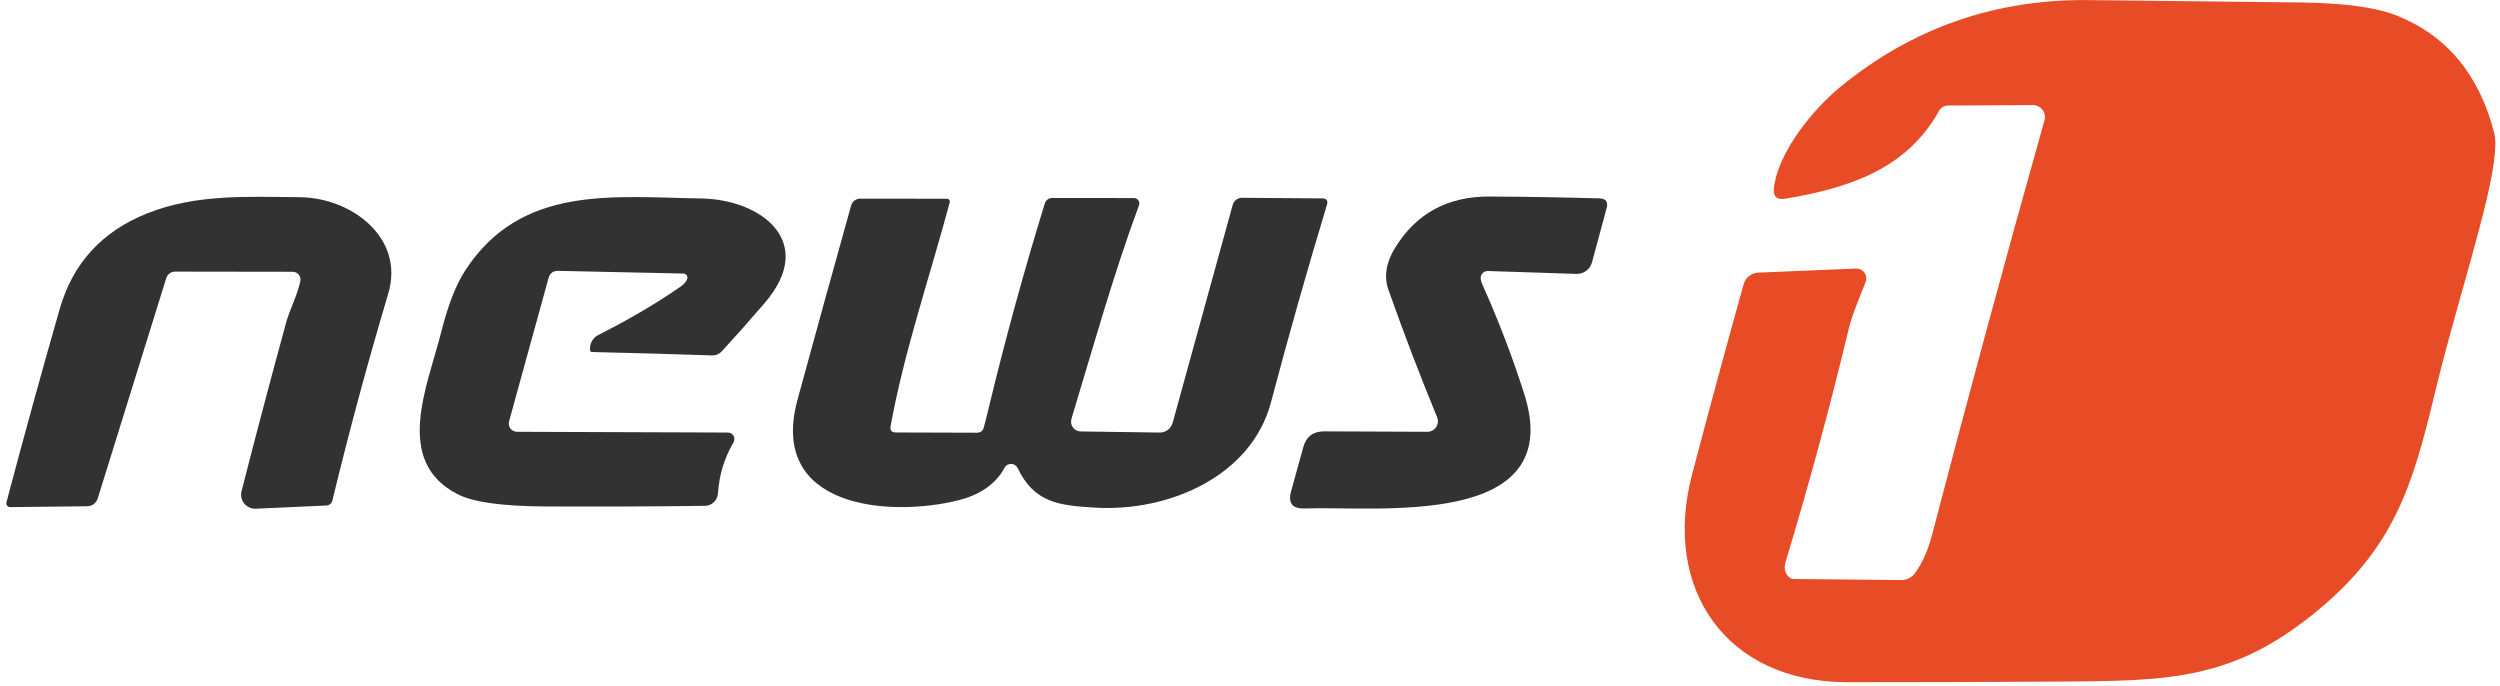
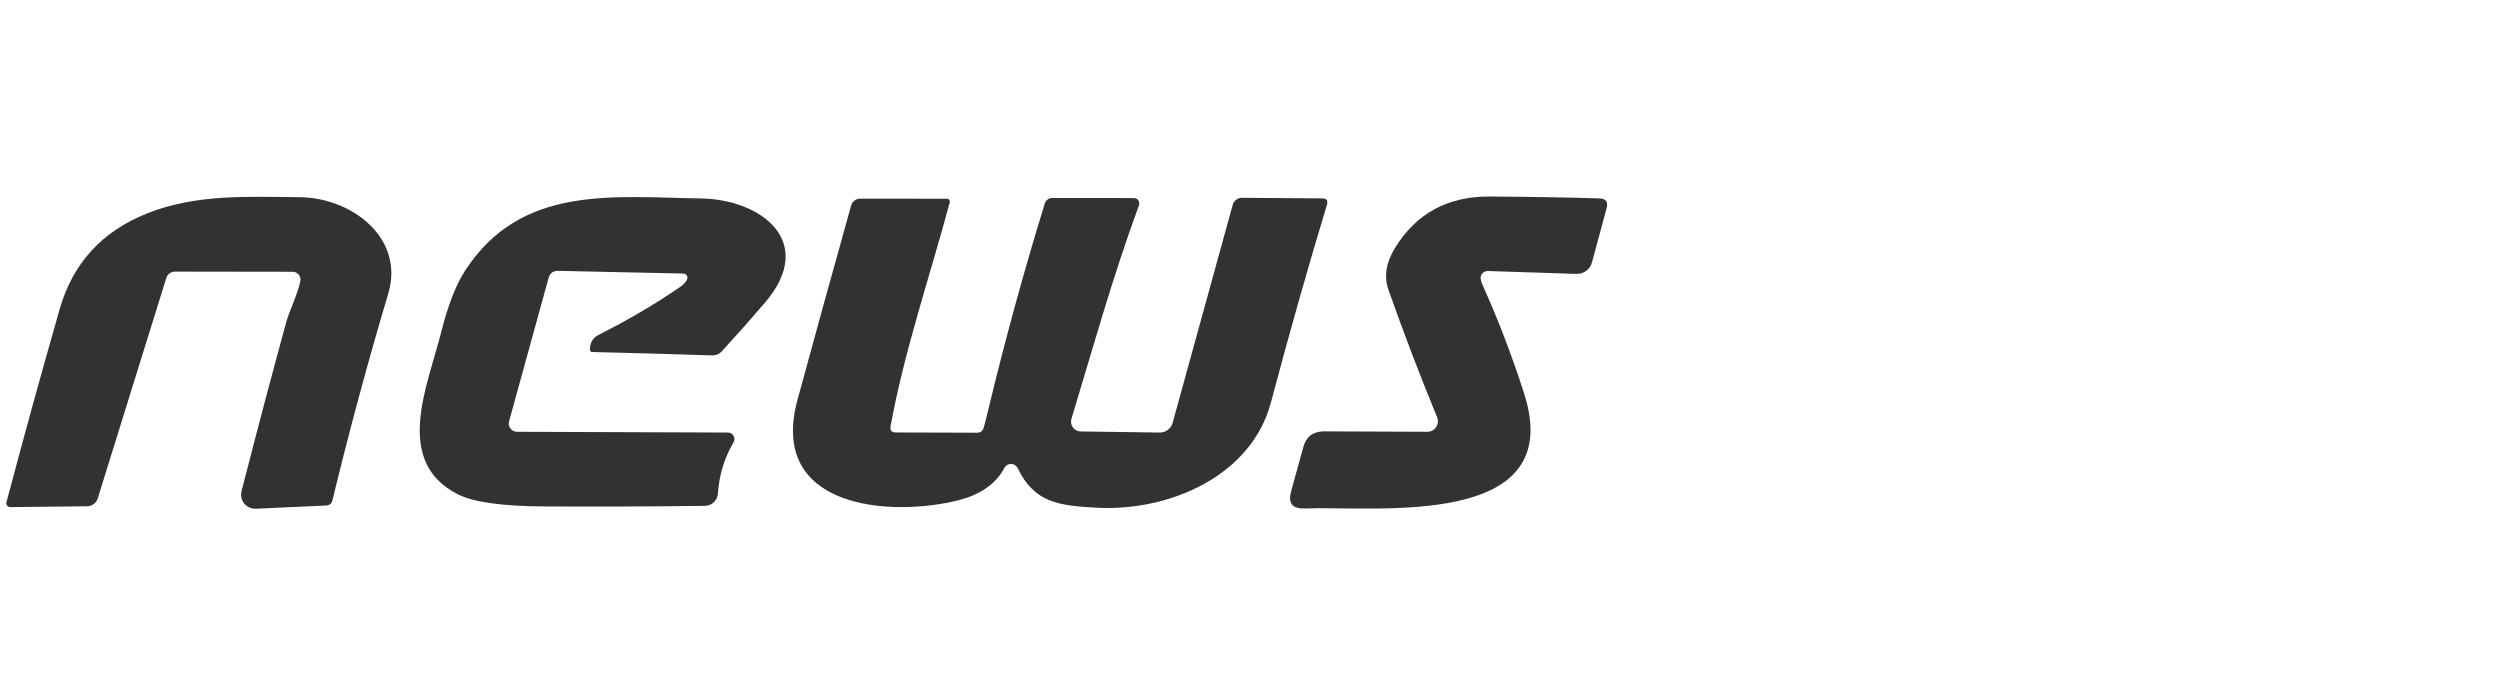
<svg xmlns="http://www.w3.org/2000/svg" width="295" height="81" viewBox="0 0 295 81" fill="none">
-   <path d="M211.09 68.09C211.238 68.232 211.437 68.314 211.65 68.32L224.32 68.45C224.645 68.453 224.965 68.379 225.254 68.235C225.542 68.091 225.791 67.88 225.98 67.62C226.847 66.427 227.52 64.904 228 63.05C232.287 46.624 236.703 30.337 241.25 14.19C241.309 13.98 241.318 13.76 241.277 13.546C241.236 13.332 241.147 13.131 241.015 12.957C240.883 12.784 240.713 12.643 240.518 12.547C240.323 12.45 240.108 12.4 239.89 12.4L229.89 12.45C229.665 12.451 229.445 12.511 229.251 12.626C229.058 12.74 228.899 12.904 228.79 13.1C224.98 20.02 217.96 22.24 210.62 23.45C209.653 23.604 209.22 23.197 209.32 22.23C209.78 17.94 213.99 12.84 217.2 10.22C225.687 3.287 235.453 -0.116 246.5 0.01C254.787 0.104 263.073 0.197 271.36 0.29C276.587 0.35 280.417 0.87 282.85 1.85C288.737 4.21 292.56 8.827 294.32 15.7C294.693 17.154 294.257 20.33 293.01 25.23C291.18 32.41 289.01 39.28 287.25 46.65C284.67 57.42 282.45 64.52 273.72 71.84C263.61 80.31 256.04 80.36 242.58 80.43C234.387 80.477 226.193 80.5 218 80.5C203.66 80.5 196.13 69.48 199.66 56.01C201.647 48.444 203.677 40.953 205.75 33.54C205.857 33.159 206.081 32.821 206.389 32.575C206.698 32.329 207.076 32.188 207.47 32.17L219 31.69C219.195 31.681 219.389 31.722 219.565 31.807C219.74 31.893 219.892 32.021 220.005 32.18C220.119 32.339 220.19 32.524 220.214 32.718C220.237 32.912 220.212 33.109 220.14 33.29C219.41 35.18 218.59 36.98 218.12 38.93C215.913 48.124 213.44 57.247 210.7 66.3C210.48 67.02 210.61 67.617 211.09 68.09Z" fill="#E74C26" />
  <path d="M35.44 33.18C35.468 33.046 35.466 32.907 35.434 32.774C35.402 32.641 35.341 32.517 35.255 32.41C35.168 32.304 35.059 32.218 34.936 32.159C34.812 32.1 34.677 32.07 34.54 32.07L20.65 32.05C20.421 32.05 20.198 32.124 20.013 32.261C19.827 32.397 19.69 32.59 19.62 32.81L11.53 58.82C11.446 59.085 11.28 59.317 11.058 59.482C10.835 59.647 10.566 59.737 10.29 59.74L1.21 59.84C1.139 59.84 1.069 59.825 1.004 59.794C0.94 59.764 0.884 59.719 0.841 59.664C0.797 59.608 0.767 59.544 0.753 59.476C0.739 59.407 0.742 59.337 0.76 59.27C2.78 51.643 4.873 44.046 7.04 36.48C8.587 31.066 12.037 27.296 17.39 25.17C23.16 22.87 29.29 23.22 35.37 23.27C41.44 23.32 47.79 28.03 45.81 34.66C43.383 42.8 41.187 50.936 39.22 59.07C39.183 59.228 39.095 59.371 38.969 59.476C38.842 59.58 38.685 59.641 38.52 59.65L30.18 60.03C29.921 60.041 29.663 59.991 29.427 59.885C29.191 59.779 28.983 59.619 28.819 59.417C28.656 59.216 28.542 58.98 28.487 58.726C28.431 58.473 28.436 58.211 28.5 57.96C30.28 51.006 32.04 44.353 33.78 38C34.16 36.63 35.11 34.77 35.44 33.18Z" fill="#333233" />
  <path d="M81.09 32.9C81.113 32.831 81.12 32.757 81.109 32.685C81.098 32.612 81.07 32.544 81.027 32.483C80.984 32.423 80.928 32.373 80.863 32.338C80.797 32.303 80.724 32.283 80.65 32.28L65.88 31.96C65.273 31.947 64.89 32.23 64.73 32.81L60.07 49.72C60.03 49.864 60.023 50.015 60.051 50.161C60.079 50.308 60.141 50.446 60.231 50.565C60.321 50.684 60.437 50.781 60.57 50.848C60.704 50.914 60.851 50.95 61 50.95L85.89 51.04C86.027 51.04 86.161 51.076 86.279 51.145C86.397 51.214 86.495 51.313 86.562 51.432C86.63 51.551 86.664 51.686 86.662 51.823C86.659 51.959 86.621 52.093 86.55 52.21C85.47 54.05 84.86 56.053 84.72 58.22C84.695 58.615 84.522 58.987 84.236 59.259C83.951 59.532 83.573 59.686 83.18 59.69C76.76 59.77 70.443 59.794 64.23 59.76C59.257 59.733 55.856 59.257 54.03 58.33C46.36 54.45 50.47 45.52 52.07 39.16C52.863 36 53.81 33.577 54.91 31.89C61.5 21.8 72.25 23.25 82.76 23.42C89.75 23.53 96.45 28.48 90.26 35.72C88.56 37.707 86.86 39.623 85.16 41.47C85.015 41.624 84.84 41.745 84.645 41.827C84.451 41.907 84.241 41.946 84.03 41.94C79.523 41.787 74.953 41.657 70.32 41.55C69.886 41.544 69.663 41.51 69.65 41.45C69.578 41.07 69.632 40.678 69.804 40.331C69.975 39.985 70.254 39.704 70.6 39.53C74.22 37.703 77.457 35.8 80.31 33.82C80.723 33.533 80.983 33.227 81.09 32.9Z" fill="#333233" />
  <path d="M105.09 50.29C104.997 50.776 105.2 51.023 105.7 51.03L115.26 51.06C115.7 51.06 115.977 50.85 116.09 50.43C116.217 49.983 116.397 49.27 116.63 48.29C118.61 40.07 120.83 31.973 123.29 24C123.348 23.814 123.463 23.652 123.62 23.537C123.776 23.422 123.966 23.36 124.16 23.36L133.81 23.37C133.912 23.37 134.012 23.395 134.102 23.442C134.192 23.489 134.269 23.557 134.327 23.641C134.385 23.724 134.422 23.82 134.435 23.921C134.447 24.022 134.436 24.125 134.4 24.22C131.33 32.56 128.99 40.96 126.43 49.43C126.379 49.601 126.368 49.781 126.399 49.956C126.429 50.132 126.5 50.298 126.606 50.442C126.711 50.585 126.849 50.702 127.008 50.784C127.166 50.865 127.342 50.908 127.52 50.91L136.85 51.04C137.194 51.042 137.53 50.932 137.804 50.726C138.079 50.52 138.278 50.23 138.37 49.9L145.46 24.17C145.526 23.931 145.668 23.721 145.865 23.571C146.062 23.421 146.303 23.34 146.55 23.34L156.02 23.41C156.54 23.416 156.727 23.666 156.58 24.16C154.267 31.806 152.063 39.583 149.97 47.49C147.66 56.19 137.96 60.37 129.39 59.91C124.92 59.66 122.05 59.33 120.08 55.23C120.01 55.086 119.901 54.963 119.766 54.877C119.631 54.79 119.475 54.743 119.314 54.74C119.154 54.737 118.996 54.778 118.857 54.859C118.719 54.941 118.606 55.058 118.53 55.2C117.46 57.23 115.45 58.43 113.14 59.02C105.02 61.07 90.6 60.01 94.11 47.15C96.217 39.423 98.323 31.793 100.43 24.26C100.494 24.025 100.633 23.817 100.826 23.669C101.02 23.521 101.256 23.44 101.5 23.44L111.73 23.45C111.784 23.45 111.837 23.462 111.885 23.485C111.934 23.509 111.976 23.542 112.009 23.584C112.042 23.625 112.064 23.674 112.075 23.725C112.086 23.776 112.084 23.829 112.07 23.88C109.75 32.55 106.7 41.42 105.09 50.29Z" fill="#333233" />
  <path d="M174.72 32.91C174.747 33.123 174.823 33.366 174.95 33.64C176.83 37.833 178.467 42.113 179.86 46.48C184.96 62.53 162.32 59.68 153.96 60C152.5 60.053 151.963 59.376 152.35 57.97L153.79 52.76C154.13 51.52 154.947 50.9 156.24 50.9L168.43 50.95C168.634 50.951 168.834 50.901 169.014 50.805C169.194 50.709 169.348 50.57 169.462 50.4C169.575 50.23 169.646 50.035 169.666 49.83C169.687 49.626 169.657 49.42 169.58 49.23C167.573 44.363 165.66 39.356 163.84 34.21C163.287 32.65 163.543 31 164.61 29.26C167.103 25.186 170.823 23.163 175.77 23.19C180.31 23.216 184.627 23.29 188.72 23.41C189.5 23.43 189.787 23.816 189.58 24.57L187.85 30.97C187.742 31.369 187.501 31.719 187.167 31.964C186.833 32.209 186.425 32.335 186.01 32.32L175.57 31.98C175.45 31.976 175.331 31.998 175.221 32.045C175.111 32.091 175.012 32.161 174.931 32.249C174.851 32.338 174.79 32.442 174.753 32.556C174.717 32.67 174.705 32.791 174.72 32.91Z" fill="#333233" />
</svg>